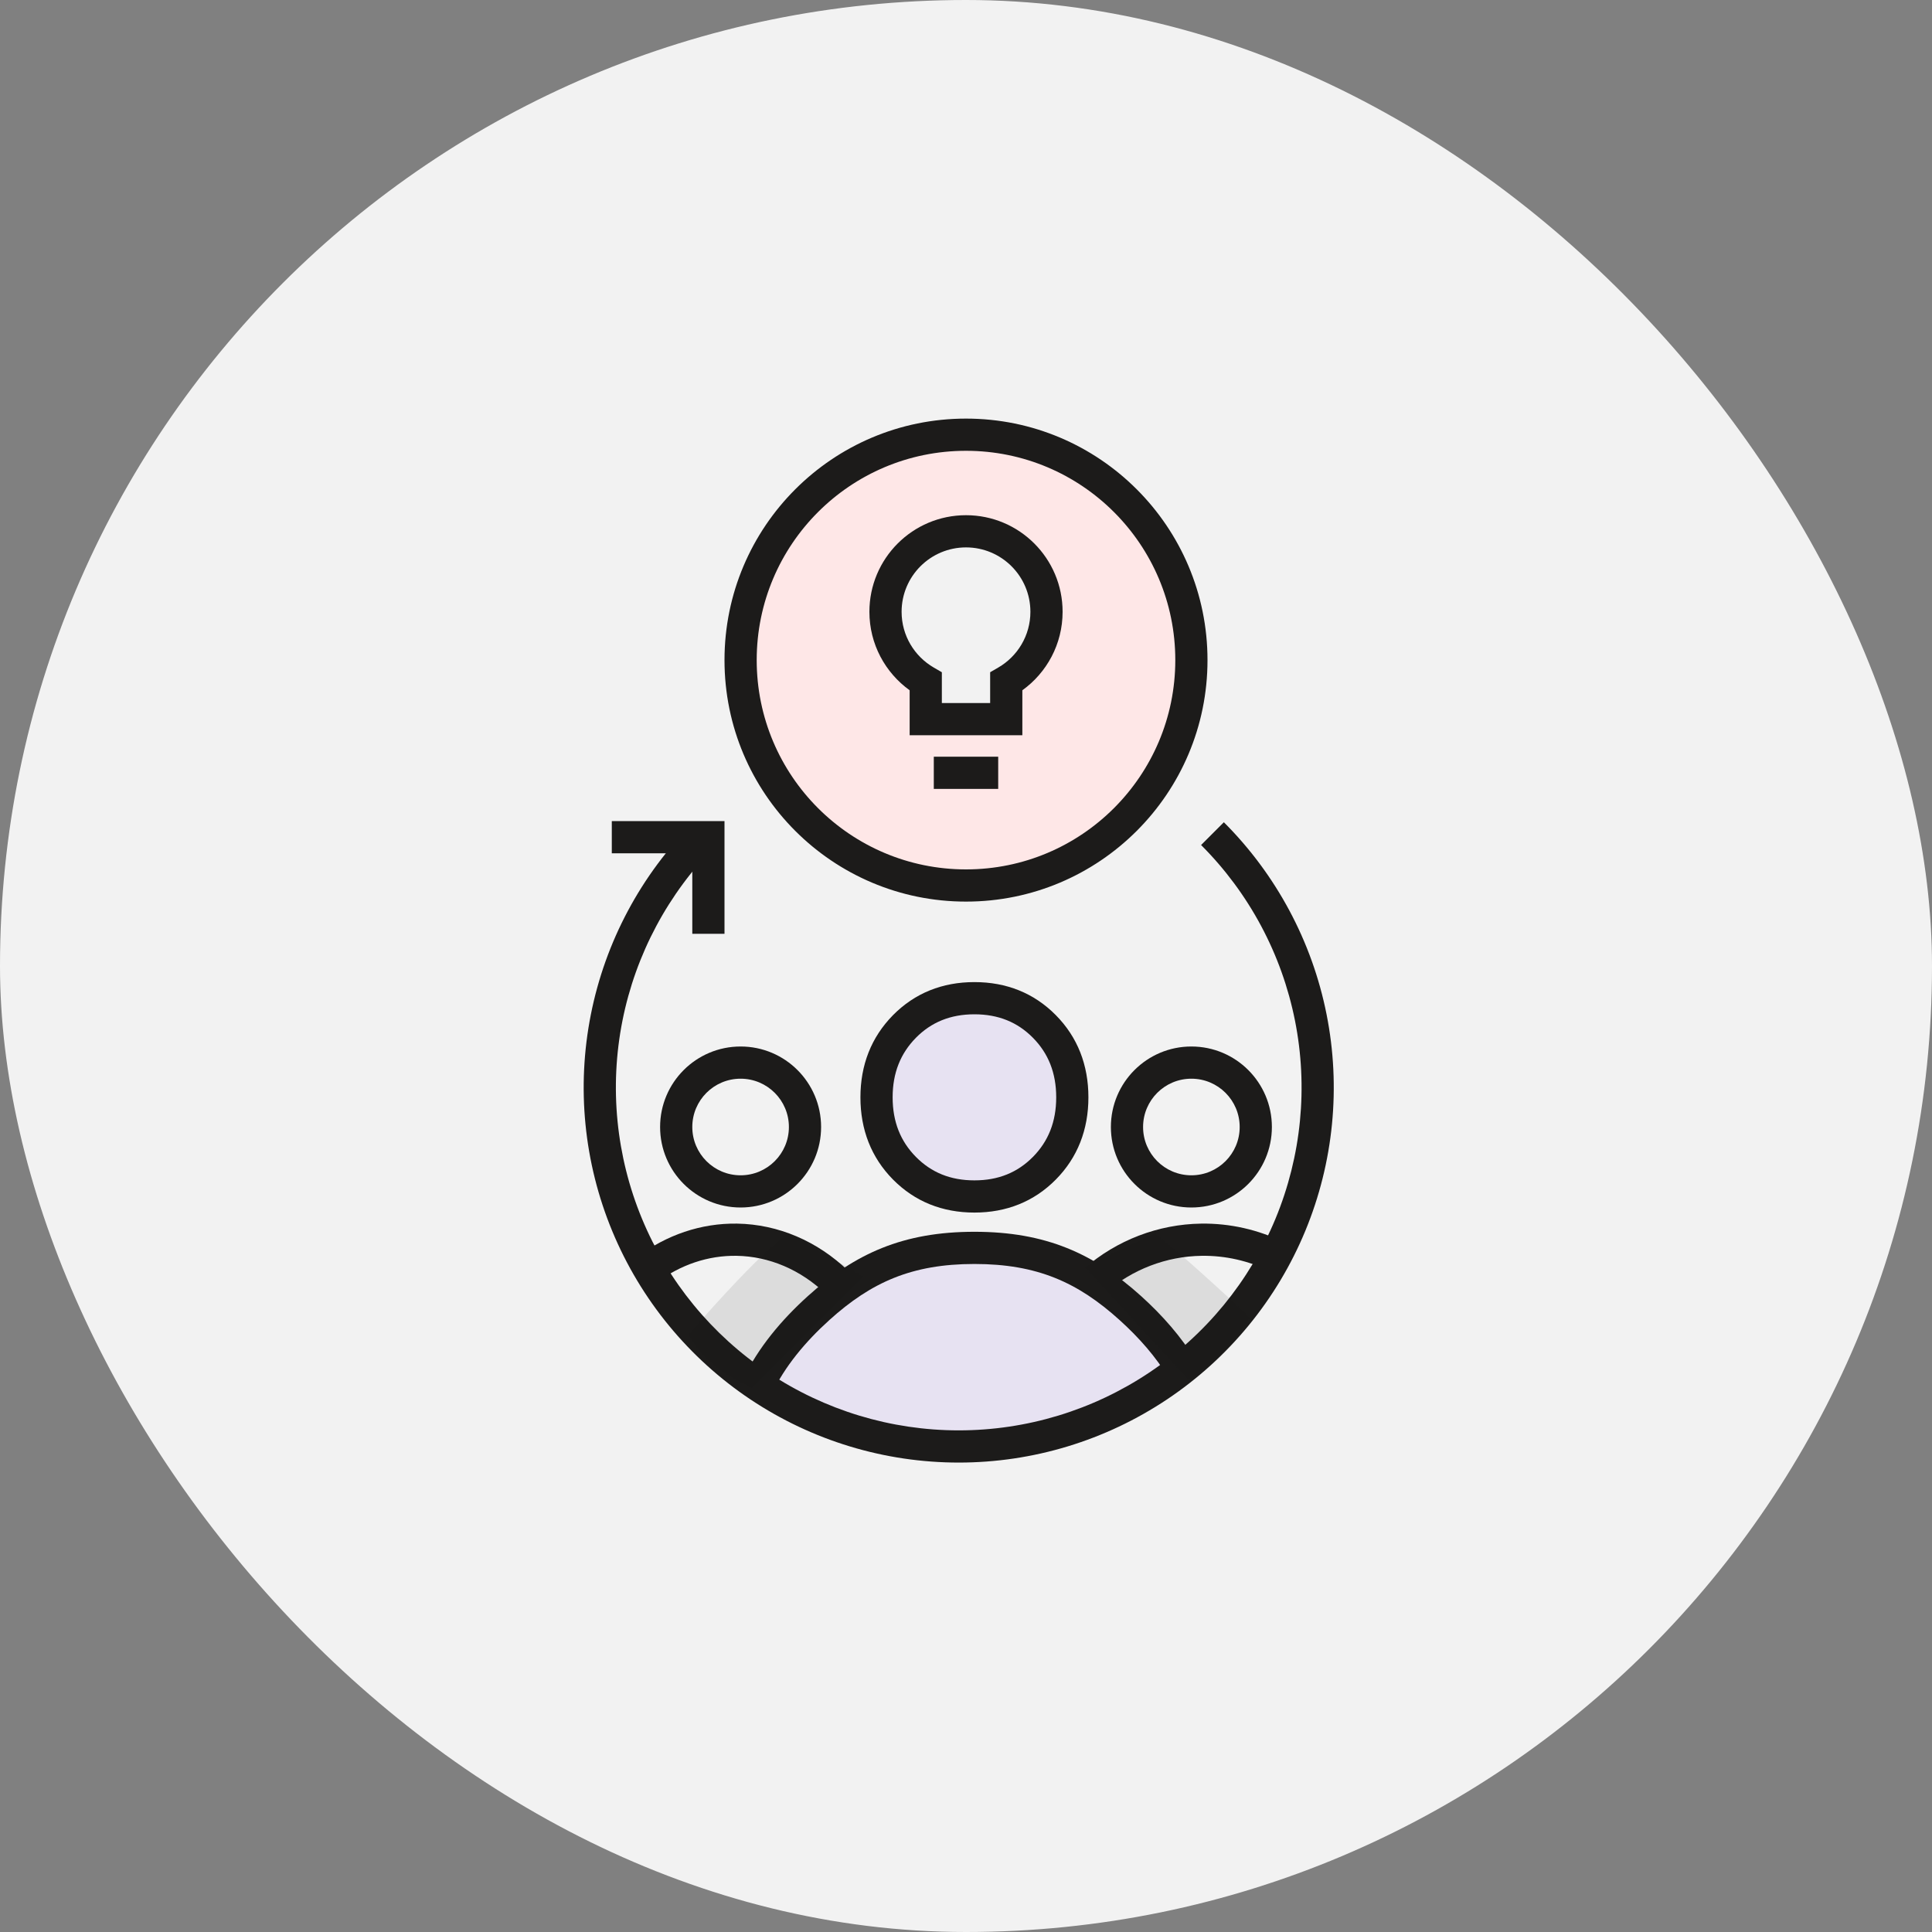
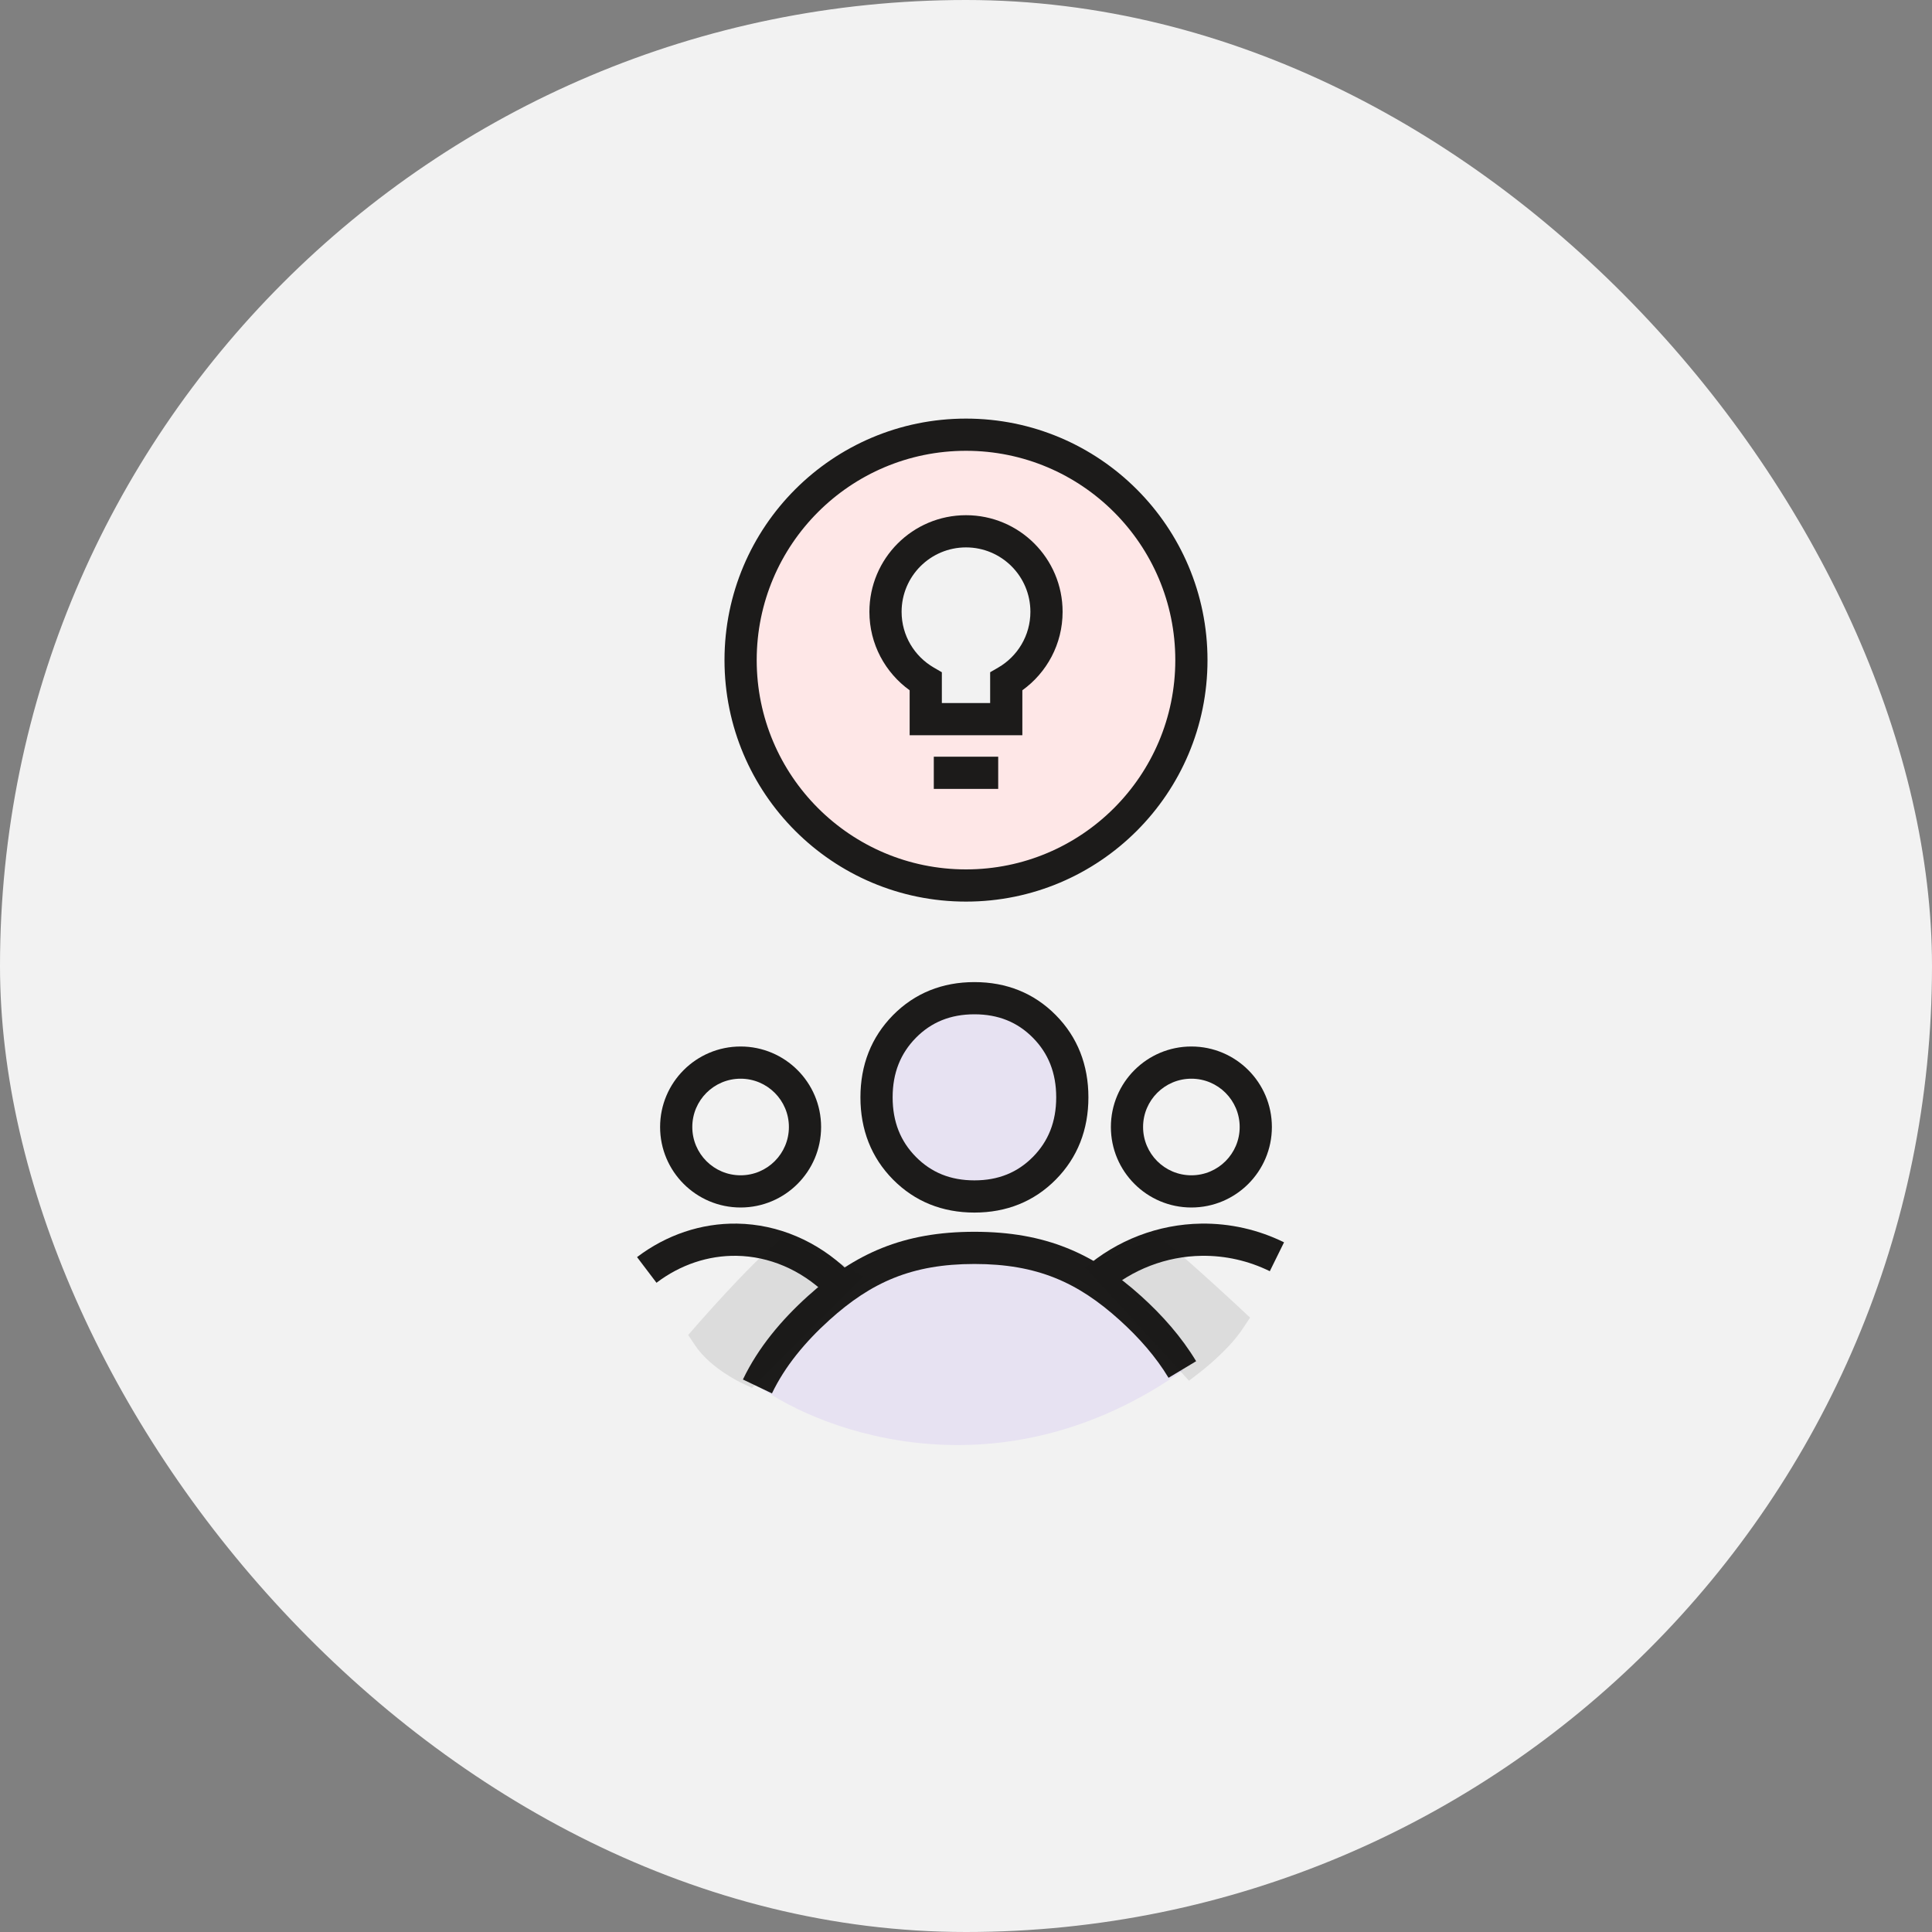
<svg xmlns="http://www.w3.org/2000/svg" width="120" height="120" viewBox="0 0 120 120" fill="none">
  <rect x="0" y="0" width="120" height="120" fill="#808080" stroke="none" />
  <rect x="6.10352e-05" width="120" height="120" rx="60" fill="#F2F2F2" />
  <path d="M60.523 77.508C56.362 77.508 53.608 78.754 50.848 81.245C49.288 82.653 47.942 84.26 47.067 86.069C51.195 89.048 62.256 93.03 73.476 85.128C72.627 83.698 71.49 82.404 70.206 81.245C67.445 78.754 64.685 77.508 60.523 77.508Z" fill="#E7E2F2" />
  <path fill-rule="evenodd" clip-rule="evenodd" d="M60.523 78.508C56.629 78.508 54.11 79.648 51.518 81.987C50.009 83.349 48.749 84.87 47.948 86.546L46.144 85.683C47.09 83.704 48.54 81.981 50.178 80.502C53.107 77.859 56.094 76.508 60.523 76.508C64.952 76.508 67.946 77.859 70.876 80.502C72.194 81.692 73.386 83.039 74.294 84.547L72.58 85.578C71.798 84.278 70.747 83.08 69.535 81.987C66.944 79.648 64.418 78.508 60.523 78.508Z" fill="#1C1B1A" />
  <path d="M60.523 74.315C58.782 74.315 57.331 73.728 56.177 72.56C55.024 71.392 54.443 69.92 54.443 68.158C54.443 66.395 55.024 64.93 56.177 63.755C57.331 62.587 58.782 62 60.523 62C62.264 62 63.715 62.587 64.869 63.755C66.022 64.923 66.603 66.395 66.603 68.158C66.603 69.92 66.022 71.392 64.869 72.56C63.715 73.728 62.264 74.315 60.523 74.315Z" fill="#E7E2F2" />
  <path fill-rule="evenodd" clip-rule="evenodd" d="M56.89 64.457C55.933 65.432 55.443 66.64 55.443 68.158C55.443 69.678 55.934 70.891 56.889 71.857C57.843 72.823 59.032 73.315 60.523 73.315C62.014 73.315 63.203 72.823 64.157 71.857C65.112 70.891 65.603 69.678 65.603 68.158C65.603 66.637 65.112 65.424 64.157 64.458C63.203 63.492 62.014 63 60.523 63C59.033 63 57.844 63.492 56.89 64.457ZM55.466 63.053C56.819 61.683 58.532 61 60.523 61C62.514 61 64.227 61.683 65.58 63.053C66.933 64.422 67.603 66.153 67.603 68.158C67.603 70.162 66.933 71.893 65.58 73.263C64.227 74.632 62.514 75.315 60.523 75.315C58.532 75.315 56.819 74.632 55.466 73.263C54.113 71.893 53.443 70.162 53.443 68.158C53.443 66.151 54.114 64.429 55.464 63.055L55.466 63.053L55.466 63.053Z" fill="#1C1B1A" />
  <path fill-rule="evenodd" clip-rule="evenodd" d="M39.568 78.081C41.386 76.703 43.552 75.966 45.782 76.001C48.339 76.042 50.782 77.094 52.695 78.943L51.305 80.381C49.733 78.862 47.768 78.033 45.75 78.001C43.989 77.973 42.256 78.553 40.776 79.675L39.568 78.081Z" fill="#1C1B1A" />
  <path fill-rule="evenodd" clip-rule="evenodd" d="M46 67C44.343 67 43 68.343 43 70C43 71.657 44.343 73 46 73C47.657 73 49 71.657 49 70C49 68.343 47.657 67 46 67ZM41 70C41 67.239 43.239 65 46 65C48.761 65 51 67.239 51 70C51 72.761 48.761 75 46 75C43.239 75 41 72.761 41 70Z" fill="#1C1B1A" />
  <path fill-rule="evenodd" clip-rule="evenodd" d="M79.754 77.163C78.162 76.379 76.402 75.976 74.609 76.001C71.94 76.039 69.371 77.025 67.344 78.784L68.655 80.295C70.329 78.842 72.445 78.032 74.637 78.001C76.111 77.98 77.559 78.312 78.87 78.957L79.754 77.163Z" fill="#1C1B1A" />
  <path fill-rule="evenodd" clip-rule="evenodd" d="M73.999 67C75.656 67 76.999 68.343 76.999 70C76.999 71.657 75.656 73 73.999 73C72.342 73 70.999 71.657 70.999 70C70.999 68.343 72.342 67 73.999 67ZM78.999 70C78.999 67.239 76.76 65 73.999 65C71.238 65 68.999 67.239 68.999 70C68.999 72.761 71.238 75 73.999 75C76.76 75 78.999 72.761 78.999 70Z" fill="#1C1B1A" />
  <path fill-rule="evenodd" clip-rule="evenodd" d="M60.001 55C67.733 55 74.001 48.732 74.001 41C74.001 33.268 67.733 27 60.001 27C52.269 27 46.001 33.268 46.001 41C46.001 48.732 52.269 55 60.001 55ZM60.052 44.147C62.482 44.147 64.451 41.818 64.451 38.945C64.451 36.072 62.482 33.743 60.052 33.743C57.623 33.743 55.653 36.072 55.653 38.945C55.653 41.818 57.623 44.147 60.052 44.147Z" fill="#FEE7E7" />
  <path fill-rule="evenodd" clip-rule="evenodd" d="M60 28C52.82 28 47 33.82 47 41C47 48.18 52.82 54 60 54C67.18 54 73 48.18 73 41C73 33.82 67.18 28 60 28ZM45 41C45 32.716 51.716 26 60 26C68.284 26 75 32.716 75 41C75 49.284 68.284 56 60 56C51.716 56 45 49.284 45 41Z" fill="#1C1B1A" />
  <path fill-rule="evenodd" clip-rule="evenodd" d="M60 34C57.791 34 56 35.791 56 38C56 39.479 56.803 40.772 58.001 41.465L58.5 41.754V43.667H61.5V41.754L61.999 41.465C63.197 40.772 64 39.479 64 38C64 35.791 62.209 34 60 34ZM54 38C54 34.686 56.686 32 60 32C63.314 32 66 34.686 66 38C66 40.009 65.013 41.786 63.5 42.874V45.667H56.5V42.874C54.988 41.786 54 40.009 54 38Z" fill="#1C1B1A" />
  <path fill-rule="evenodd" clip-rule="evenodd" d="M62 49H58V47H62V49Z" fill="#1C1B1A" />
-   <path fill-rule="evenodd" clip-rule="evenodd" d="M39.877 75.703C41.489 79.593 44.22 82.918 47.722 85.257C51.225 87.596 55.342 88.844 59.554 88.843C63.766 88.842 67.883 87.592 71.384 85.251C74.885 82.91 77.614 79.583 79.225 75.692C80.835 71.8 81.256 67.518 80.433 63.388C79.61 59.257 77.581 55.463 74.602 52.486L76.016 51.071C79.274 54.328 81.494 58.478 82.394 62.997C83.294 67.516 82.834 72.2 81.073 76.457C79.311 80.714 76.326 84.353 72.496 86.913C68.665 89.474 64.162 90.842 59.555 90.843C54.947 90.844 50.443 89.479 46.612 86.921C42.78 84.362 39.793 80.725 38.029 76.469C36.265 72.212 35.802 67.529 36.7 63.01C37.597 58.491 39.815 54.339 43.072 51.081L44.486 52.494C41.509 55.473 39.482 59.268 38.661 63.399C37.841 67.53 38.264 71.812 39.877 75.703Z" fill="#1C1B1A" />
  <path fill-rule="evenodd" clip-rule="evenodd" d="M72.225 76.99L71.734 76.588L67.348 78.68L73.852 85.759L74.579 85.198L74.581 85.196L74.586 85.192L74.602 85.18C74.616 85.169 74.636 85.153 74.66 85.134C74.709 85.095 74.779 85.039 74.864 84.968C75.035 84.827 75.27 84.626 75.532 84.385C76.044 83.915 76.708 83.246 77.175 82.546L77.646 81.84L77.025 81.26L76.992 81.229L76.895 81.138C76.811 81.06 76.689 80.947 76.537 80.807C76.233 80.526 75.809 80.136 75.327 79.699C74.367 78.828 73.163 77.757 72.225 76.99ZM76.343 81.991L77.025 81.26C77.025 81.26 77.026 81.26 76.343 81.991ZM73.968 84.407L74.579 85.198C74.579 85.198 74.579 85.198 73.968 84.407Z" fill="#1C1B1A" fill-opacity="0.1" />
  <path d="M48.413 77.03L48.947 76.594L53.631 79.284L46.711 86.204L46.074 85.905C46.074 85.905 46.075 85.905 46.501 85L46.074 85.905L46.073 85.904L46.071 85.903L46.064 85.9L46.044 85.89C46.027 85.882 46.004 85.871 45.976 85.857C45.919 85.828 45.84 85.787 45.743 85.734C45.552 85.63 45.288 85.477 44.996 85.282C44.431 84.906 43.677 84.318 43.168 83.555L42.745 82.92L43.246 82.344C43.246 82.344 43.246 82.344 44.001 83L43.246 82.344L43.256 82.333L43.284 82.3L43.391 82.178C43.484 82.073 43.618 81.921 43.785 81.734C44.118 81.36 44.581 80.846 45.103 80.284C46.134 79.175 47.437 77.829 48.413 77.03Z" fill="#1C1B1A" fill-opacity="0.1" />
-   <path fill-rule="evenodd" clip-rule="evenodd" d="M38 51H45V58H43V53H38V51Z" fill="#1C1B1A" />
</svg>